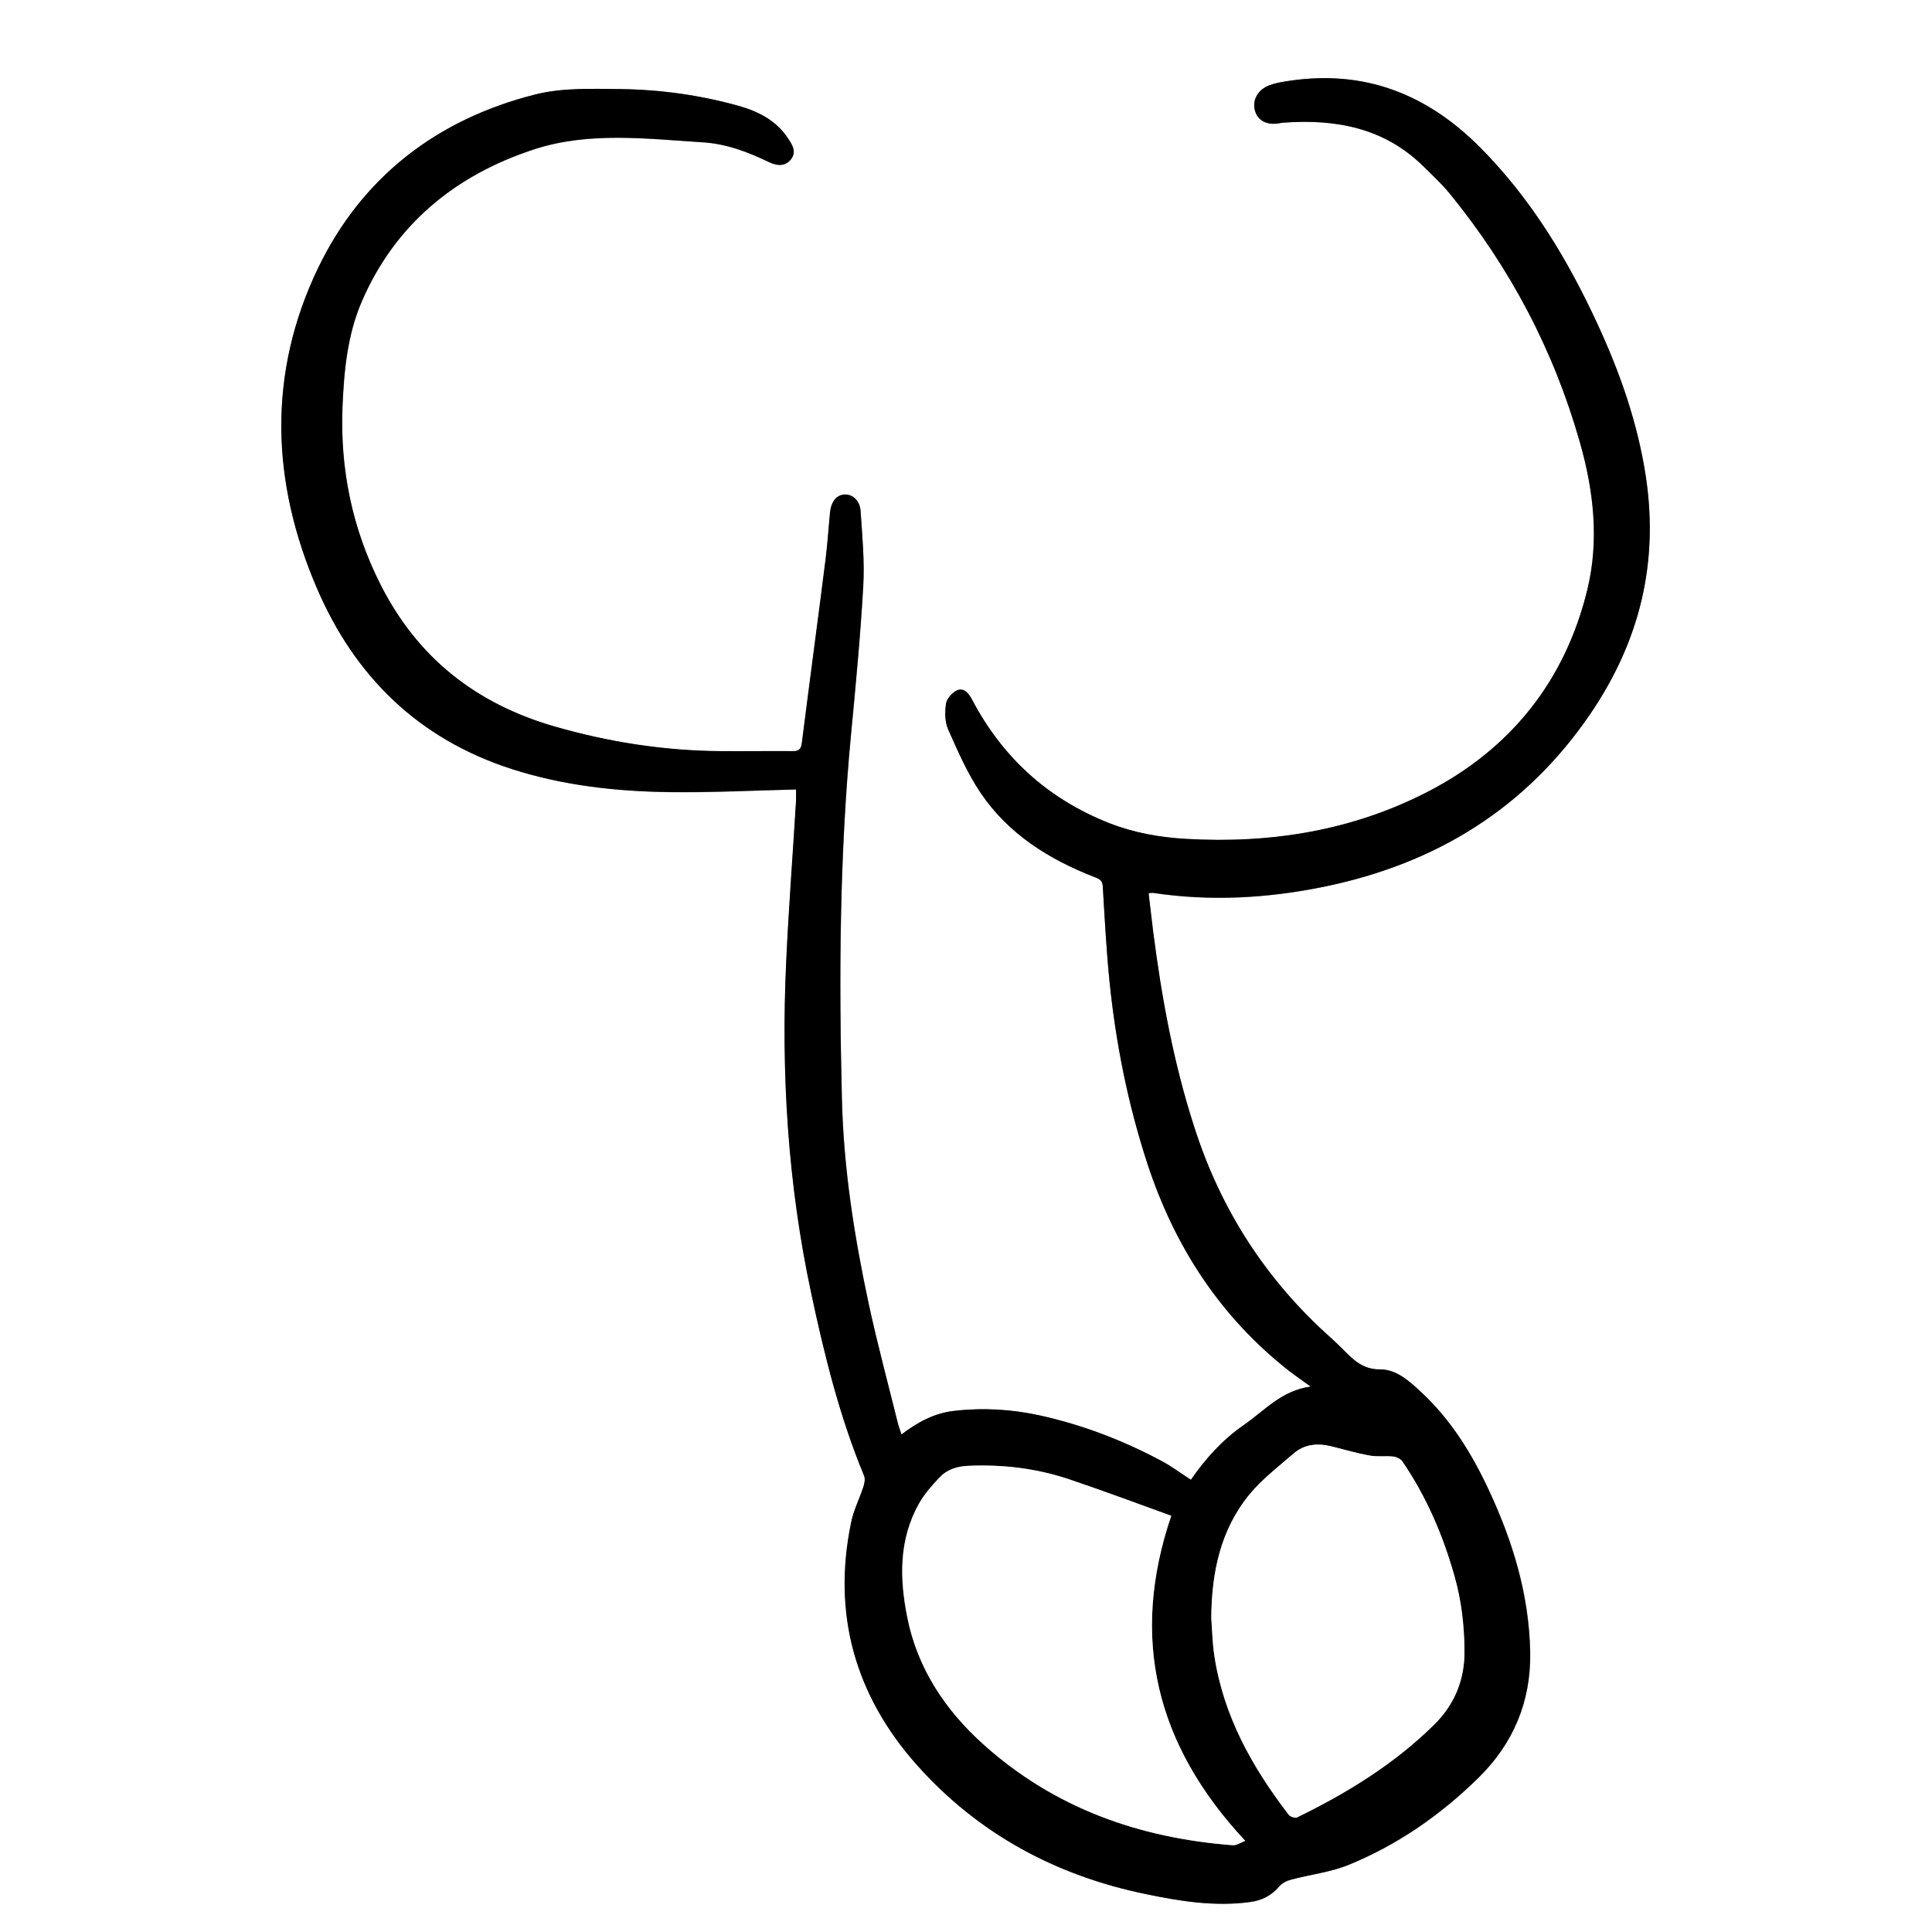
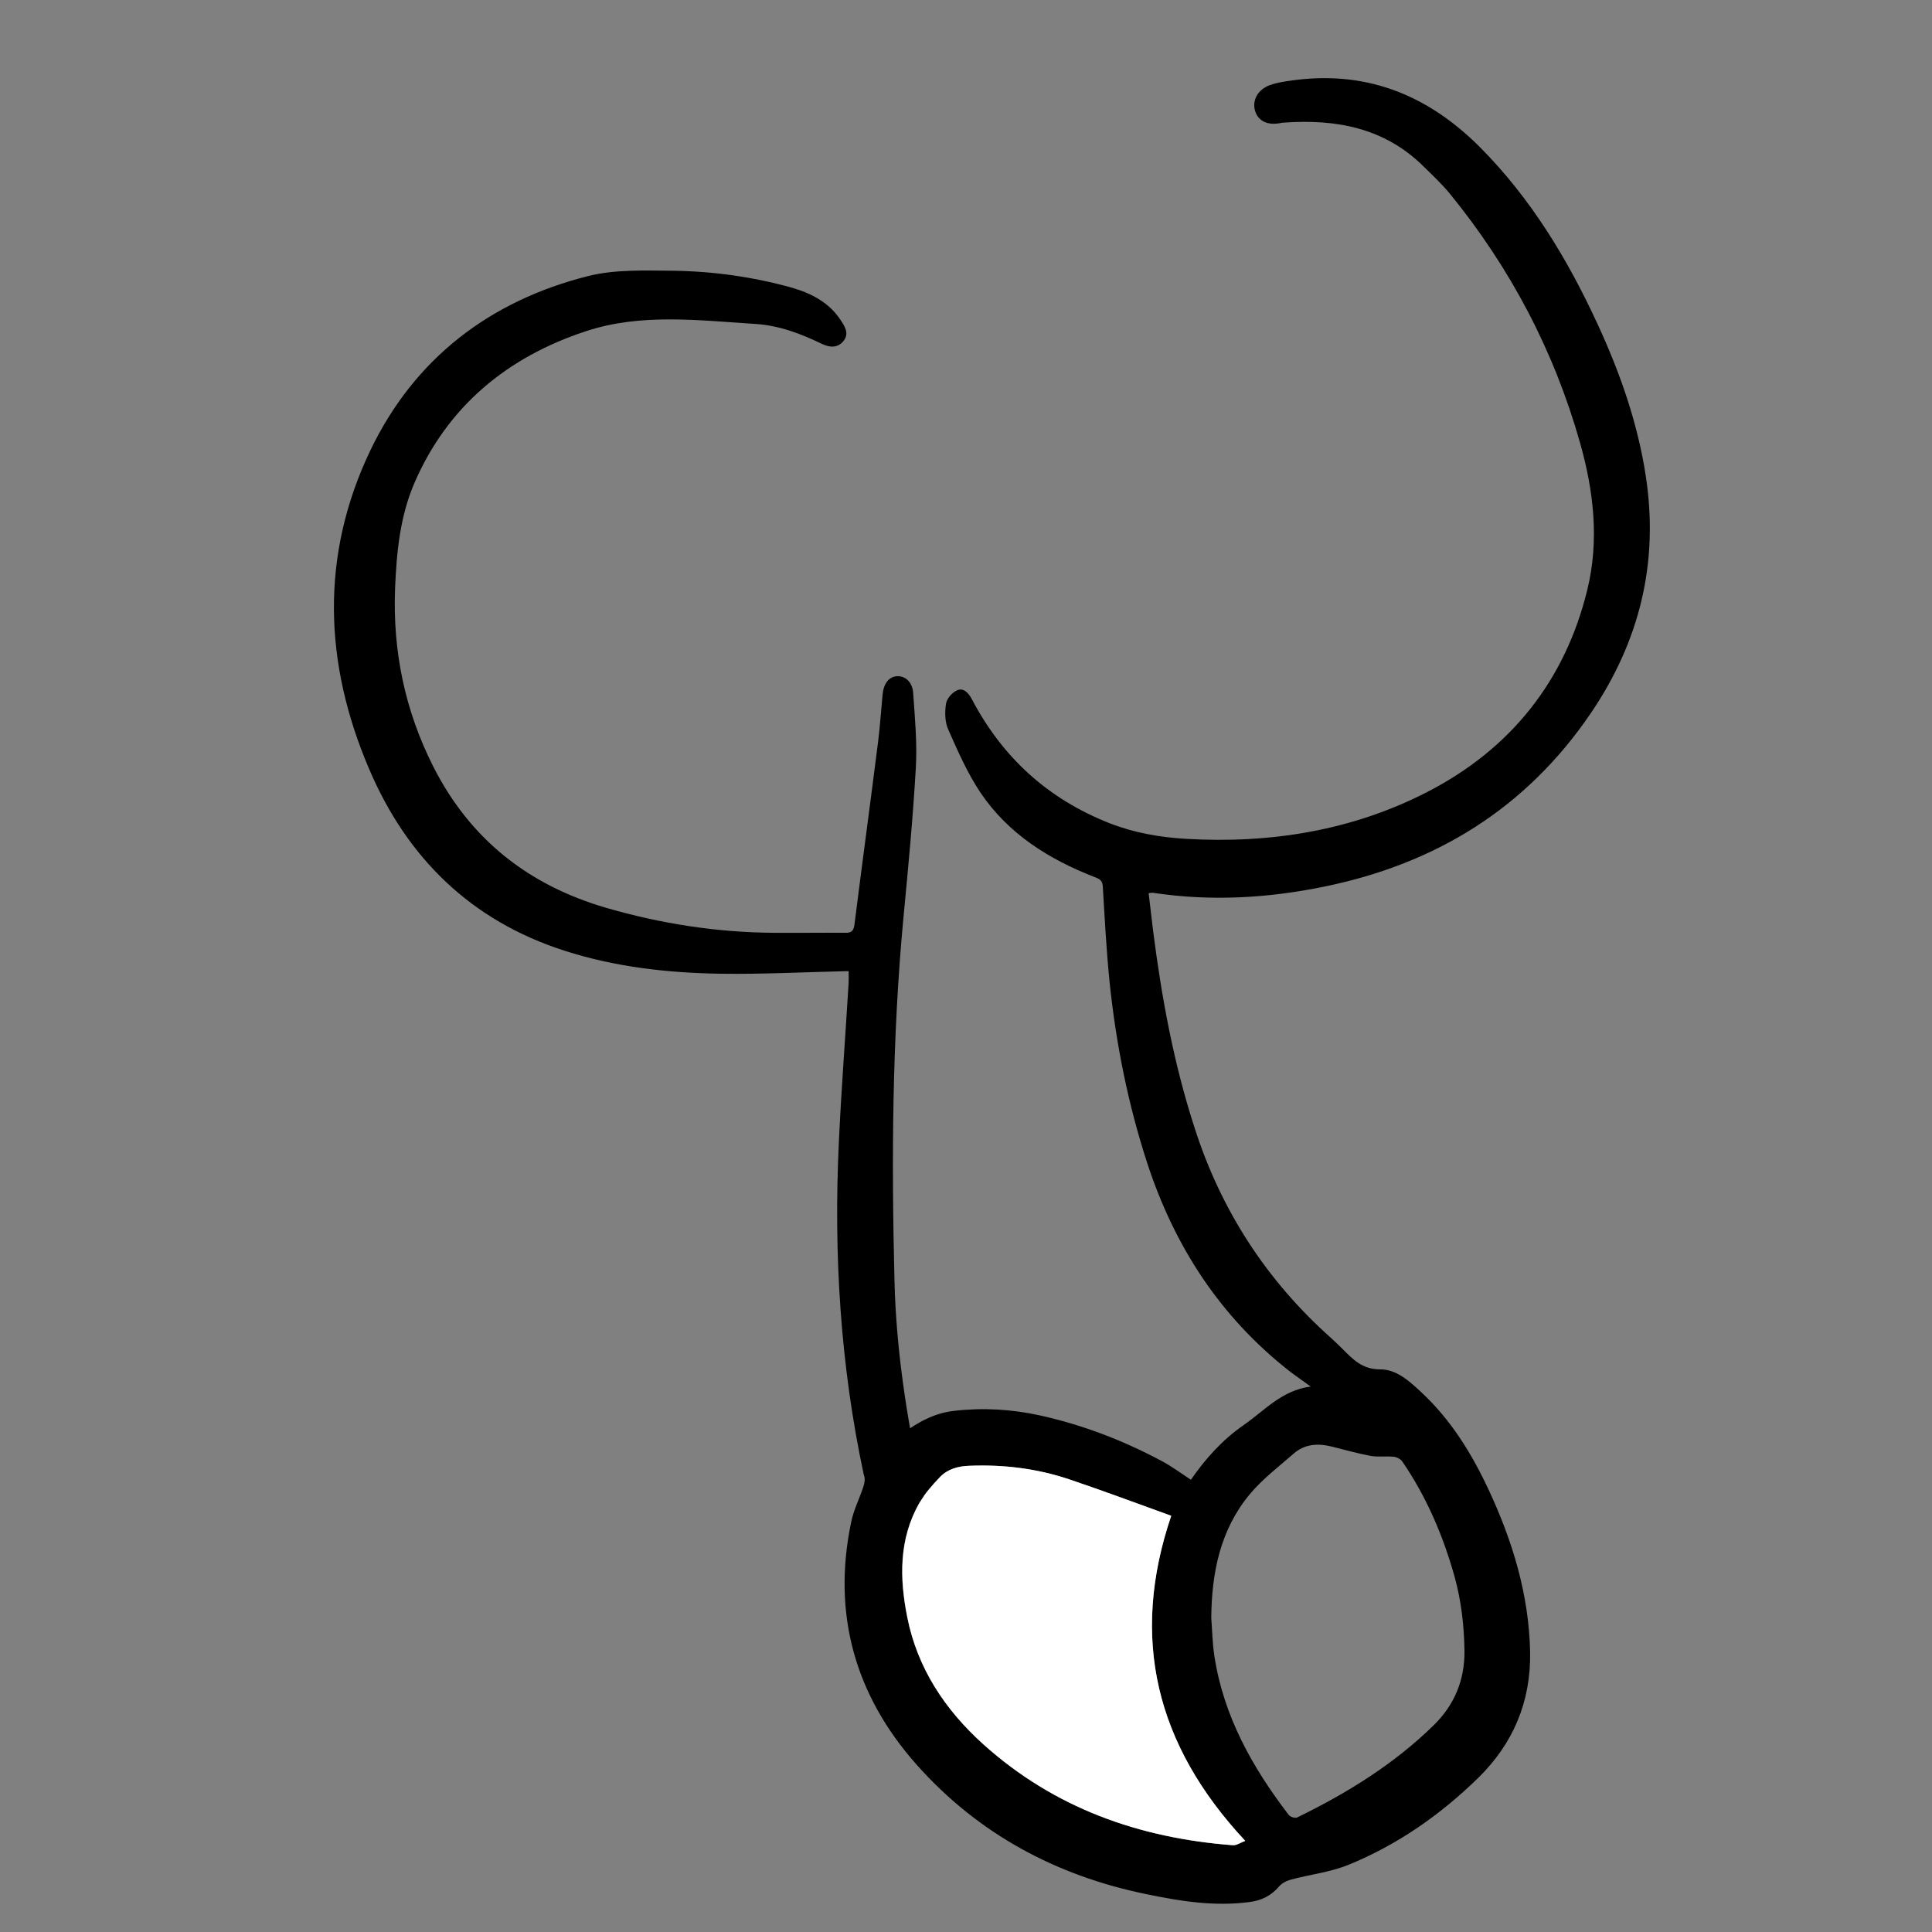
<svg xmlns="http://www.w3.org/2000/svg" version="1.0" id="Layer_1" x="0px" y="0px" viewBox="0 0 1024 1024" style="enable-background:new 0 0 1024 1024;" xml:space="preserve">
  <rect x="0" y="0" width="1024" height="1024" fill="#808080" stroke="none" />
  <style type="text/css">
	.st0{fill:#FFFFFF;}
</style>
  <g>
-     <path class="st0" d="M1024,1024c-341.4,0-682.7,0-1024,0C0,682.6,0,341.3,0,0c341.4,0,682.7,0,1024,0   C1024,341.4,1024,682.7,1024,1024z M477.8,760.3c-0.7-2.3-1.4-4-1.8-5.7c-5.2-21-10.9-41.9-15.4-63c-7.7-35.9-13.4-72.2-14.3-108.8   c-1.6-64.5-1.3-128.9,4.8-193.2c2.5-26.2,5-52.4,6.5-78.7c0.7-13.2-0.5-26.6-1.4-39.9c-0.4-5.8-4.2-9-8.5-8.8   c-4.3,0.2-7.1,3.7-7.7,9.6c-0.8,8.1-1.3,16.3-2.3,24.4c-4.1,32.5-8.5,65-12.6,97.5c-0.4,3-1.2,4.5-4.5,4.5   c-12.8-0.1-25.6,0.1-38.4,0c-30.2-0.2-59.7-4.8-88.6-13.2c-41.2-11.9-72.1-36.2-91.7-74.8c-15.2-29.9-21.7-61.3-20.3-94.6   c0.8-19.1,2.6-38,10.2-55.7c17.7-41,49.6-66.9,91.1-80.6c29.2-9.6,59.7-5.7,89.8-3.8c12.5,0.8,24,5.2,35.2,10.6   c3.9,1.8,8.3,2.4,11.4-1.6c3.1-4,0.8-7.6-1.5-11c-6.3-9.7-15.9-14.5-26.5-17.4c-20.3-5.7-41.1-8.6-62.1-8.8   c-15.1-0.2-30.8-0.9-45.2,2.8c-52.2,13.1-92.2,43.8-115.5,92.4c-26.6,55.6-24.7,112.8-0.6,169c20.2,47.1,54,80.2,103.5,96.2   c27.1,8.7,55,11.8,83.2,12.2c22.4,0.3,44.8-0.8,67.4-1.4c0,1.5,0.1,3.8,0,6.1c-1.7,28.3-3.9,56.5-5.2,84.8   c-2.8,59.3,0.9,118.2,13.3,176.4c7,32.7,15,65.2,27.9,96.3c0.7,1.7,0.3,4.2-0.3,6c-2,6.3-5.1,12.4-6.5,18.9   c-10.1,48.6,2.2,91.7,34.8,128.5c32.5,36.5,73.7,58.7,121.5,68.5c18.1,3.7,36.4,6.7,55,4.2c6.2-0.8,11.3-3.3,15.5-8.2   c1.5-1.8,4.1-3.1,6.4-3.7c10.1-2.7,20.8-3.9,30.4-7.8c26.1-10.6,48.9-26.5,68.9-46.2c18.4-18.1,27.8-40.2,27.4-66.4   c-0.5-30.5-9.1-58.7-21.9-86c-9-19.3-20.1-37.3-35.8-51.9c-6.3-5.8-13.3-12.2-21.8-12.1c-9.5,0.1-14.4-5.3-20-10.9   c-2-2-4-4-6.2-5.9c-34.3-30.5-58.3-67.8-72.4-111.4c-11-33.8-17.4-68.7-21.9-104c-0.9-6.7-1.6-13.4-2.4-20.2   c1.3-0.1,1.8-0.3,2.3-0.2c30.5,4.6,60.8,2.9,90.9-3.3c59-12.2,106.9-41.4,141.1-91.8c26-38.3,36.2-79.9,29.2-125.8   c-4.3-28.1-13.5-54.6-25.4-80.2c-15.9-34.5-35.3-66.8-62.4-94C756.2,49.7,723,36.8,682.9,42.9c-3.4,0.5-7,1.1-10.2,2.3   c-6.2,2.3-9.1,8-7.6,13.5c1.6,5.5,6.6,8,13.6,6.5c0.5-0.1,1-0.2,1.5-0.2c27.8-2,53.5,2.8,74.3,23.3c4.7,4.7,9.7,9.2,13.9,14.4   c32,39.2,55.2,83.2,69,131.9c7.3,25.6,10.2,52,3.9,78.1c-11.8,48.4-40.6,84.4-84.7,107.1c-40,20.6-83.2,27.5-128,24.9   c-13.9-0.8-27.6-3.2-40.8-8.4c-32.6-12.9-56.7-34.9-72.8-65.8c-1.7-3.2-4.3-6.1-7.8-4.5c-2.6,1.2-5.4,4.4-5.8,7.1   c-0.6,4.5-0.6,9.7,1.2,13.7c5.1,11.5,10.2,23.3,17.2,33.6c14.7,21.7,36.1,35.1,60.2,44.5c2.3,0.9,4.3,1.5,4.5,4.9   c1,17,1.9,33.9,3.6,50.8c3.3,32.7,9.7,64.8,20,96.1c14.4,44,38.6,81.4,75.3,110.1c3.4,2.6,6.9,5,11.3,8.2   c-15.4,2.1-24.5,12.9-35.5,20.4c-11.3,7.8-20.4,17.9-28,29c-5.5-3.6-10.4-7.2-15.6-10c-20.4-10.9-41.8-19.1-64.4-24.1   c-15-3.3-30.3-4.2-45.7-2.4C495.1,749.1,486.3,753.8,477.8,760.3z" />
-     <path d="M477.8,760.3c8.5-6.5,17.4-11.3,27.7-12.5c15.4-1.8,30.7-0.9,45.7,2.4c22.6,5,44,13.2,64.4,24.1c5.3,2.8,10.1,6.4,15.6,10   c7.6-11,16.7-21.2,28-29c11-7.6,20.1-18.4,35.5-20.4c-4.4-3.2-7.9-5.6-11.3-8.2c-36.7-28.8-60.9-66.1-75.3-110.1   c-10.2-31.3-16.6-63.4-20-96.1c-1.7-16.9-2.6-33.9-3.6-50.8c-0.2-3.4-2.2-4-4.5-4.9c-24.1-9.4-45.5-22.8-60.2-44.5   c-7-10.4-12.1-22.1-17.2-33.6c-1.8-4-1.9-9.2-1.2-13.7c0.4-2.7,3.2-5.9,5.8-7.1c3.5-1.6,6.1,1.4,7.8,4.5   c16.2,30.9,40.2,52.9,72.8,65.8c13.2,5.2,26.9,7.6,40.8,8.4c44.7,2.6,88-4.3,128-24.9c44-22.7,72.9-58.7,84.7-107.1   c6.4-26.1,3.4-52.5-3.9-78.1c-13.8-48.7-37-92.7-69-131.9c-4.2-5.1-9.1-9.7-13.9-14.4C733.8,67.7,708.1,63,680.3,65   c-0.5,0-1,0.1-1.5,0.2c-6.9,1.4-12-1-13.6-6.5c-1.6-5.5,1.4-11.1,7.6-13.5c3.2-1.2,6.7-1.8,10.2-2.3c40-6.1,73.2,6.8,101.5,35.2   c27.1,27.3,46.5,59.5,62.4,94c11.8,25.6,21.1,52.1,25.4,80.2c7,45.9-3.2,87.5-29.2,125.8c-34.3,50.4-82.1,79.7-141.1,91.8   c-30.1,6.2-60.4,7.9-90.9,3.3c-0.5-0.1-1,0.1-2.3,0.2c0.8,6.8,1.6,13.5,2.4,20.2c4.5,35.2,10.9,70.1,21.9,104   C647,641.1,671,678.4,705.3,709c2.1,1.9,4.2,3.9,6.2,5.9c5.6,5.6,10.5,10.9,20,10.9c8.6-0.1,15.6,6.3,21.8,12.1   c15.8,14.7,26.8,32.6,35.8,51.9c12.7,27.3,21.3,55.5,21.9,86c0.4,26.2-9,48.3-27.4,66.4c-20,19.6-42.9,35.6-68.9,46.2   c-9.6,3.9-20.3,5.1-30.4,7.8c-2.3,0.6-4.9,1.9-6.4,3.7c-4.2,4.9-9.3,7.4-15.5,8.2c-18.6,2.5-36.9-0.4-55-4.2   c-47.8-9.8-89-32-121.5-68.5c-32.7-36.8-44.9-79.9-34.8-128.5c1.3-6.5,4.4-12.5,6.5-18.9c0.6-1.9,1.1-4.3,0.3-6   C445,750.9,437,718.5,430,685.7c-12.5-58.2-16.1-117.1-13.3-176.4c1.3-28.3,3.5-56.5,5.2-84.8c0.1-2.3,0-4.6,0-6.1   c-22.6,0.5-45,1.7-67.4,1.4c-28.2-0.4-56.1-3.5-83.2-12.2c-49.5-15.9-83.4-49.1-103.5-96.2c-24.1-56.2-26-113.4,0.6-169   c23.3-48.6,63.3-79.3,115.5-92.4c14.4-3.6,30.1-2.9,45.2-2.8c21,0.3,41.8,3.2,62.1,8.8c10.6,3,20.2,7.8,26.5,17.4   c2.2,3.4,4.6,7,1.5,11c-3.2,4-7.6,3.4-11.4,1.6c-11.2-5.4-22.7-9.8-35.2-10.6c-30.1-1.9-60.7-5.8-89.8,3.8   c-41.5,13.6-73.4,39.6-91.1,80.6c-7.6,17.7-9.4,36.6-10.2,55.7c-1.3,33.3,5.2,64.8,20.3,94.6c19.6,38.6,50.5,62.8,91.7,74.8   c29,8.4,58.5,13,88.6,13.2c12.8,0.1,25.6-0.1,38.4,0c3.3,0,4.1-1.5,4.5-4.5c4.1-32.5,8.5-65,12.6-97.5c1-8.1,1.5-16.2,2.3-24.4   c0.6-5.8,3.4-9.4,7.7-9.6c4.2-0.2,8.1,3,8.5,8.8c0.9,13.3,2.2,26.6,1.4,39.9c-1.5,26.3-4,52.5-6.5,78.7   c-6.1,64.3-6.4,128.8-4.8,193.2c0.9,36.7,6.6,73,14.3,108.8c4.6,21.1,10.2,42,15.4,63C476.4,756.4,477.1,758,477.8,760.3z    M660,975.7c-47.5-50.9-61.2-107.5-39.3-172.3c-18-6.5-36.1-13.2-54.3-19.4c-17-5.7-34.7-7.9-52.7-7.1c-5.9,0.2-11.4,1.7-15.5,5.9   c-4.1,4.3-8.2,8.9-11.1,14c-10.8,19.1-10.4,39.8-6.3,60.3c5.4,27,20,49.1,40.3,67.4c37.6,33.8,82.5,49.7,132.2,53.5   C655.4,978.1,657.5,976.6,660,975.7z M642,857.5c0.5,6.6,0.6,13.3,1.6,19.9c4.8,32,20.1,59.3,39.5,84.6c0.8,1,3.3,1.8,4.4,1.3   c26.5-12.9,51.4-28.3,72.5-49c10.9-10.7,16.4-23.9,16.2-39.5c-0.2-13.3-1.7-26.2-5.2-39c-6.1-21.8-14.9-42.4-27.7-61.1   c-0.9-1.4-3.1-2.5-4.8-2.6c-4.1-0.4-8.3,0.3-12.3-0.5c-6.9-1.3-13.6-3.2-20.4-4.9c-7.3-1.8-14.3-1.4-20.2,3.8   c-8,7-16.6,13.5-23.3,21.6C646.8,810.8,642.2,833.5,642,857.5z" />
+     <path d="M477.8,760.3c8.5-6.5,17.4-11.3,27.7-12.5c15.4-1.8,30.7-0.9,45.7,2.4c22.6,5,44,13.2,64.4,24.1c5.3,2.8,10.1,6.4,15.6,10   c7.6-11,16.7-21.2,28-29c11-7.6,20.1-18.4,35.5-20.4c-4.4-3.2-7.9-5.6-11.3-8.2c-36.7-28.8-60.9-66.1-75.3-110.1   c-10.2-31.3-16.6-63.4-20-96.1c-1.7-16.9-2.6-33.9-3.6-50.8c-0.2-3.4-2.2-4-4.5-4.9c-24.1-9.4-45.5-22.8-60.2-44.5   c-7-10.4-12.1-22.1-17.2-33.6c-1.8-4-1.9-9.2-1.2-13.7c0.4-2.7,3.2-5.9,5.8-7.1c3.5-1.6,6.1,1.4,7.8,4.5   c16.2,30.9,40.2,52.9,72.8,65.8c13.2,5.2,26.9,7.6,40.8,8.4c44.7,2.6,88-4.3,128-24.9c44-22.7,72.9-58.7,84.7-107.1   c6.4-26.1,3.4-52.5-3.9-78.1c-13.8-48.7-37-92.7-69-131.9c-4.2-5.1-9.1-9.7-13.9-14.4C733.8,67.7,708.1,63,680.3,65   c-0.5,0-1,0.1-1.5,0.2c-6.9,1.4-12-1-13.6-6.5c-1.6-5.5,1.4-11.1,7.6-13.5c3.2-1.2,6.7-1.8,10.2-2.3c40-6.1,73.2,6.8,101.5,35.2   c27.1,27.3,46.5,59.5,62.4,94c11.8,25.6,21.1,52.1,25.4,80.2c7,45.9-3.2,87.5-29.2,125.8c-34.3,50.4-82.1,79.7-141.1,91.8   c-30.1,6.2-60.4,7.9-90.9,3.3c-0.5-0.1-1,0.1-2.3,0.2c0.8,6.8,1.6,13.5,2.4,20.2c4.5,35.2,10.9,70.1,21.9,104   C647,641.1,671,678.4,705.3,709c2.1,1.9,4.2,3.9,6.2,5.9c5.6,5.6,10.5,10.9,20,10.9c8.6-0.1,15.6,6.3,21.8,12.1   c15.8,14.7,26.8,32.6,35.8,51.9c12.7,27.3,21.3,55.5,21.9,86c0.4,26.2-9,48.3-27.4,66.4c-20,19.6-42.9,35.6-68.9,46.2   c-9.6,3.9-20.3,5.1-30.4,7.8c-2.3,0.6-4.9,1.9-6.4,3.7c-4.2,4.9-9.3,7.4-15.5,8.2c-18.6,2.5-36.9-0.4-55-4.2   c-47.8-9.8-89-32-121.5-68.5c-32.7-36.8-44.9-79.9-34.8-128.5c1.3-6.5,4.4-12.5,6.5-18.9c0.6-1.9,1.1-4.3,0.3-6   c-12.5-58.2-16.1-117.1-13.3-176.4c1.3-28.3,3.5-56.5,5.2-84.8c0.1-2.3,0-4.6,0-6.1   c-22.6,0.5-45,1.7-67.4,1.4c-28.2-0.4-56.1-3.5-83.2-12.2c-49.5-15.9-83.4-49.1-103.5-96.2c-24.1-56.2-26-113.4,0.6-169   c23.3-48.6,63.3-79.3,115.5-92.4c14.4-3.6,30.1-2.9,45.2-2.8c21,0.3,41.8,3.2,62.1,8.8c10.6,3,20.2,7.8,26.5,17.4   c2.2,3.4,4.6,7,1.5,11c-3.2,4-7.6,3.4-11.4,1.6c-11.2-5.4-22.7-9.8-35.2-10.6c-30.1-1.9-60.7-5.8-89.8,3.8   c-41.5,13.6-73.4,39.6-91.1,80.6c-7.6,17.7-9.4,36.6-10.2,55.7c-1.3,33.3,5.2,64.8,20.3,94.6c19.6,38.6,50.5,62.8,91.7,74.8   c29,8.4,58.5,13,88.6,13.2c12.8,0.1,25.6-0.1,38.4,0c3.3,0,4.1-1.5,4.5-4.5c4.1-32.5,8.5-65,12.6-97.5c1-8.1,1.5-16.2,2.3-24.4   c0.6-5.8,3.4-9.4,7.7-9.6c4.2-0.2,8.1,3,8.5,8.8c0.9,13.3,2.2,26.6,1.4,39.9c-1.5,26.3-4,52.5-6.5,78.7   c-6.1,64.3-6.4,128.8-4.8,193.2c0.9,36.7,6.6,73,14.3,108.8c4.6,21.1,10.2,42,15.4,63C476.4,756.4,477.1,758,477.8,760.3z    M660,975.7c-47.5-50.9-61.2-107.5-39.3-172.3c-18-6.5-36.1-13.2-54.3-19.4c-17-5.7-34.7-7.9-52.7-7.1c-5.9,0.2-11.4,1.7-15.5,5.9   c-4.1,4.3-8.2,8.9-11.1,14c-10.8,19.1-10.4,39.8-6.3,60.3c5.4,27,20,49.1,40.3,67.4c37.6,33.8,82.5,49.7,132.2,53.5   C655.4,978.1,657.5,976.6,660,975.7z M642,857.5c0.5,6.6,0.6,13.3,1.6,19.9c4.8,32,20.1,59.3,39.5,84.6c0.8,1,3.3,1.8,4.4,1.3   c26.5-12.9,51.4-28.3,72.5-49c10.9-10.7,16.4-23.9,16.2-39.5c-0.2-13.3-1.7-26.2-5.2-39c-6.1-21.8-14.9-42.4-27.7-61.1   c-0.9-1.4-3.1-2.5-4.8-2.6c-4.1-0.4-8.3,0.3-12.3-0.5c-6.9-1.3-13.6-3.2-20.4-4.9c-7.3-1.8-14.3-1.4-20.2,3.8   c-8,7-16.6,13.5-23.3,21.6C646.8,810.8,642.2,833.5,642,857.5z" />
    <path class="st0" d="M660,975.7c-2.5,0.9-4.6,2.5-6.6,2.3c-49.7-3.8-94.6-19.7-132.2-53.5c-20.3-18.3-35-40.4-40.3-67.4   c-4.1-20.5-4.5-41.2,6.3-60.3c2.9-5.1,7-9.7,11.1-14c4.1-4.2,9.5-5.7,15.5-5.9c18-0.7,35.6,1.4,52.7,7.1   c18.2,6.1,36.3,12.9,54.3,19.4C598.8,868.1,612.5,924.8,660,975.7z" />
-     <path class="st0" d="M642,857.5c0.2-23.9,4.8-46.6,20.3-65.5c6.7-8.1,15.3-14.7,23.3-21.6c5.9-5.1,12.9-5.6,20.2-3.8   c6.8,1.7,13.5,3.7,20.4,4.9c4,0.7,8.2,0,12.3,0.5c1.7,0.2,3.9,1.3,4.8,2.6c12.8,18.8,21.6,39.3,27.7,61.1c3.6,12.7,5.1,25.7,5.2,39   c0.2,15.6-5.3,28.8-16.2,39.5c-21.1,20.8-46,36.1-72.5,49c-1,0.5-3.6-0.3-4.4-1.3c-19.4-25.2-34.7-52.5-39.5-84.6   C642.6,870.8,642.5,864.1,642,857.5z" />
  </g>
</svg>